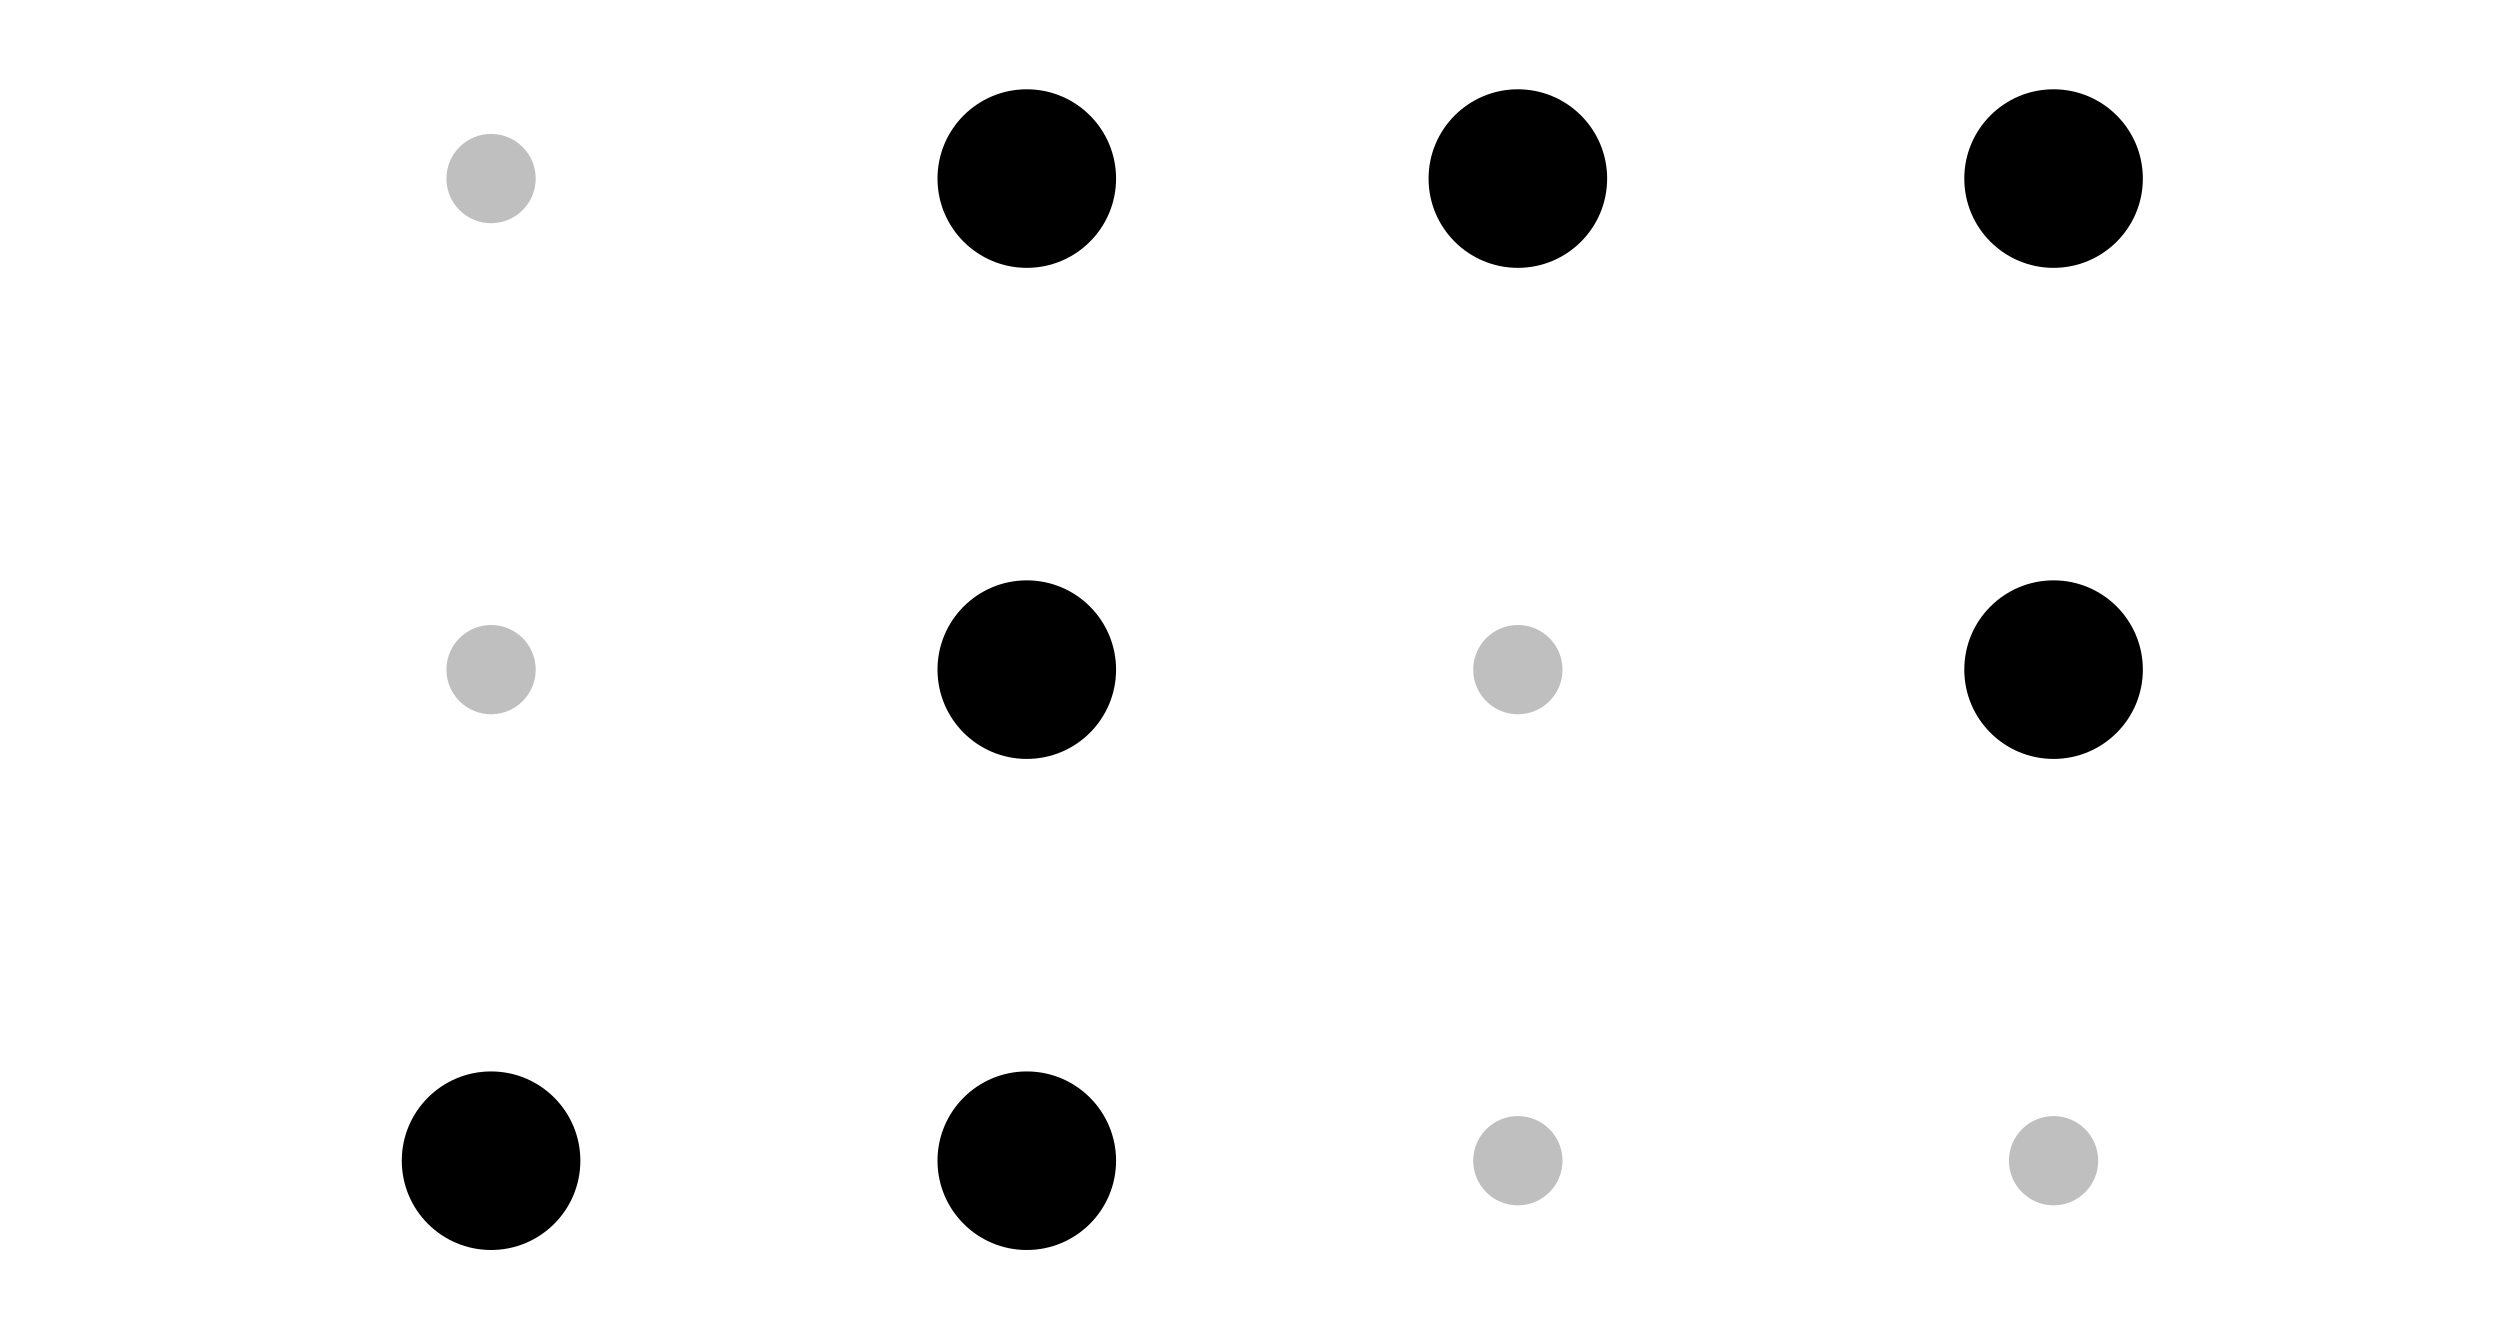
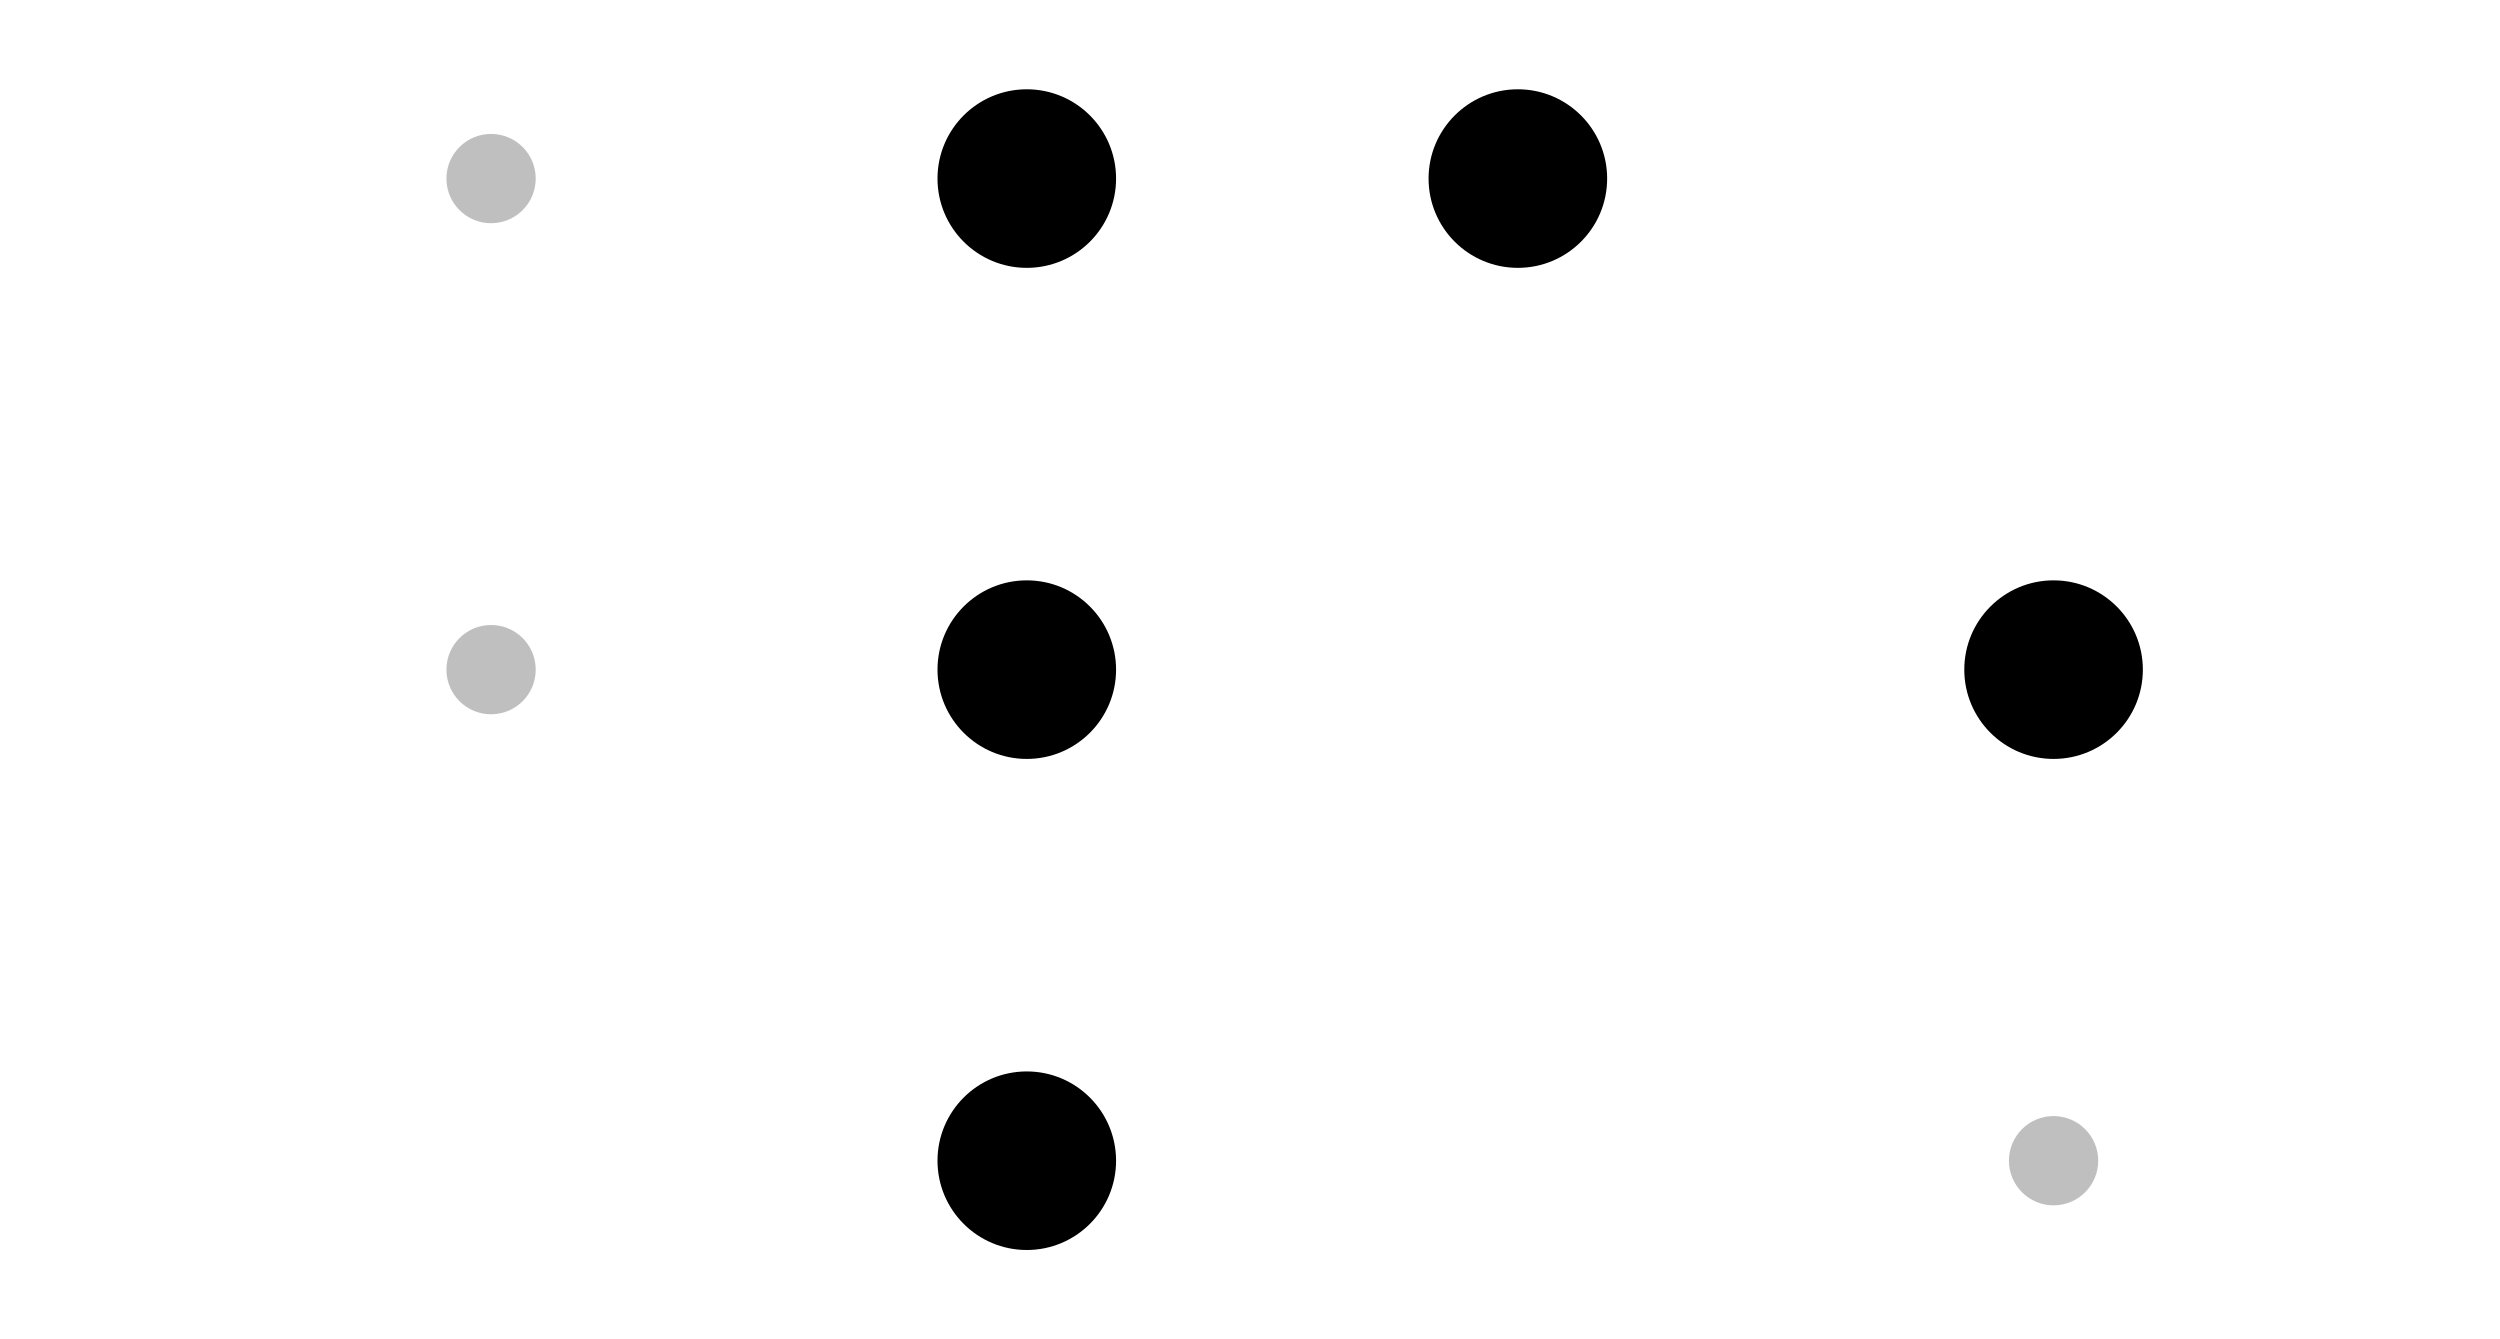
<svg xmlns="http://www.w3.org/2000/svg" width="56px" height="30px" viewBox="0 0 56 30" version="1.1">
  <title>4</title>
  <desc>Created with Sketch.</desc>
  <defs />
  <g id="Braille" stroke="none" stroke-width="1" fill="none" fill-rule="evenodd">
    <g id="Braille-Icons" transform="translate(-1286, 0)">
      <g id="numbers" transform="translate(1093, 0)">
        <g id="number-sign" transform="translate(198, 0)">
          <g id="CircleBig" transform="translate(14, 0)" fill="#000000">
            <circle id="Oval" cx="4" cy="4" r="2" />
          </g>
          <g id="CircleSmall" transform="translate(4, 2)" fill="#000000" fill-opacity="0.25">
            <circle id="Oval" cx="2" cy="2" r="1" />
          </g>
          <g id="CircleSmall" transform="translate(4, 13)" fill="#000000" fill-opacity="0.25">
            <circle id="Oval" cx="2" cy="2" r="1" />
          </g>
          <g id="CircleBig" transform="translate(2, 22)" fill="#000000">
-             <circle id="Oval" cx="4" cy="4" r="2" />
-           </g>
+             </g>
          <g id="CircleBig" transform="translate(14, 11)" fill="#000000">
            <circle id="Oval" cx="4" cy="4" r="2" />
          </g>
          <g id="CircleBig" transform="translate(14, 22)" fill="#000000">
            <circle id="Oval" cx="4" cy="4" r="2" />
          </g>
          <g id="line" transform="translate(1, 33)" fill="#000000" fill-opacity="0">
-             <rect id="Rectangle" x="0" y="0" width="22" height="1" />
-           </g>
-           <path d="M3,47.12 L3,46.62 L6.45,41.26 L3.31,41.26 L3.31,40.56 L7.49,40.56 L7.49,41.05 L4.03,46.41 L7.52,46.41 L7.52,47.12 L3,47.12 Z M9.88,47.24 C9.07,47.24 8.46,46.73 8.46,45.86 C8.46,44.8 9.37,44.27 11.44,44.04 C11.44,43.42 11.24,42.82 10.44,42.82 C9.88,42.82 9.37,43.08 8.99,43.34 L8.67,42.77 C9.12,42.48 9.8,42.14 10.58,42.14 C11.77,42.14 12.27,42.93 12.27,44.14 L12.27,47.12 L11.59,47.12 L11.52,46.54 L11.49,46.54 C11.03,46.92 10.49,47.24 9.88,47.24 Z M10.12,46.58 C10.59,46.58 10.97,46.35 11.44,45.93 L11.44,44.58 C9.82,44.78 9.26,45.18 9.26,45.8 C9.26,46.35 9.64,46.58 10.12,46.58 Z M13.8,47.12 L13.8,40 L14.62,40 L14.62,41.94 L14.59,42.94 C15.05,42.5 15.54,42.14 16.21,42.14 C17.23,42.14 17.69,42.8 17.69,44.04 L17.69,47.12 L16.87,47.12 L16.87,44.15 C16.87,43.24 16.59,42.85 15.95,42.85 C15.45,42.85 15.11,43.11 14.62,43.6 L14.62,47.12 L13.8,47.12 Z M20.11,47.24 C19.49,47.24 19.24,46.85 19.24,46.14 L19.24,40 L20.06,40 L20.06,46.2 C20.06,46.46 20.17,46.56 20.29,46.56 C20.34,46.56 20.38,46.56 20.47,46.54 L20.58,47.16 C20.47,47.21 20.33,47.24 20.11,47.24 Z" id="typo-copy" fill="#231F20" />
+             </g>
+           <path d="M3,47.12 L3,46.62 L6.45,41.26 L3.31,41.26 L3.31,40.56 L7.49,40.56 L7.49,41.05 L4.03,46.41 L7.52,46.41 L7.52,47.12 L3,47.12 Z M9.88,47.24 C9.07,47.24 8.46,46.73 8.46,45.86 C8.46,44.8 9.37,44.27 11.44,44.04 C11.44,43.42 11.24,42.82 10.44,42.82 C9.88,42.82 9.37,43.08 8.99,43.34 L8.67,42.77 C9.12,42.48 9.8,42.14 10.58,42.14 C11.77,42.14 12.27,42.93 12.27,44.14 L12.27,47.12 L11.59,47.12 L11.52,46.54 L11.49,46.54 C11.03,46.92 10.49,47.24 9.88,47.24 Z M10.12,46.58 C10.59,46.58 10.97,46.35 11.44,45.93 L11.44,44.58 C9.82,44.78 9.26,45.18 9.26,45.8 C9.26,46.35 9.64,46.58 10.12,46.58 Z M13.8,47.12 L14.62,40 L14.62,41.94 L14.59,42.94 C15.05,42.5 15.54,42.14 16.21,42.14 C17.23,42.14 17.69,42.8 17.69,44.04 L17.69,47.12 L16.87,47.12 L16.87,44.15 C16.87,43.24 16.59,42.85 15.95,42.85 C15.45,42.85 15.11,43.11 14.62,43.6 L14.62,47.12 L13.8,47.12 Z M20.11,47.24 C19.49,47.24 19.24,46.85 19.24,46.14 L19.24,40 L20.06,40 L20.06,46.2 C20.06,46.46 20.17,46.56 20.29,46.56 C20.34,46.56 20.38,46.56 20.47,46.54 L20.58,47.16 C20.47,47.21 20.33,47.24 20.11,47.24 Z" id="typo-copy" fill="#231F20" />
        </g>
        <g id="4" transform="translate(222, 0)" fill="#000000">
          <g id="CircleBig" transform="translate(13, 0)">
-             <circle id="Oval" cx="4" cy="4" r="2" />
-           </g>
+             </g>
          <g id="CircleBig" transform="translate(1, 0)">
            <circle id="Oval" cx="4" cy="4" r="2" />
          </g>
          <g id="CircleSmall" transform="translate(3, 13)" fill-opacity="0.25">
-             <circle id="Oval" cx="2" cy="2" r="1" />
-           </g>
+             </g>
          <g id="CircleSmall" transform="translate(3, 24)" fill-opacity="0.25">
-             <circle id="Oval" cx="2" cy="2" r="1" />
-           </g>
+             </g>
          <g id="CircleBig" transform="translate(13, 11)">
            <circle id="Oval" cx="4" cy="4" r="2" />
          </g>
          <g id="CircleSmall" transform="translate(15, 24)" fill-opacity="0.25">
            <circle id="Oval" cx="2" cy="2" r="1" />
          </g>
        </g>
      </g>
      <g id="slices" />
    </g>
  </g>
</svg>